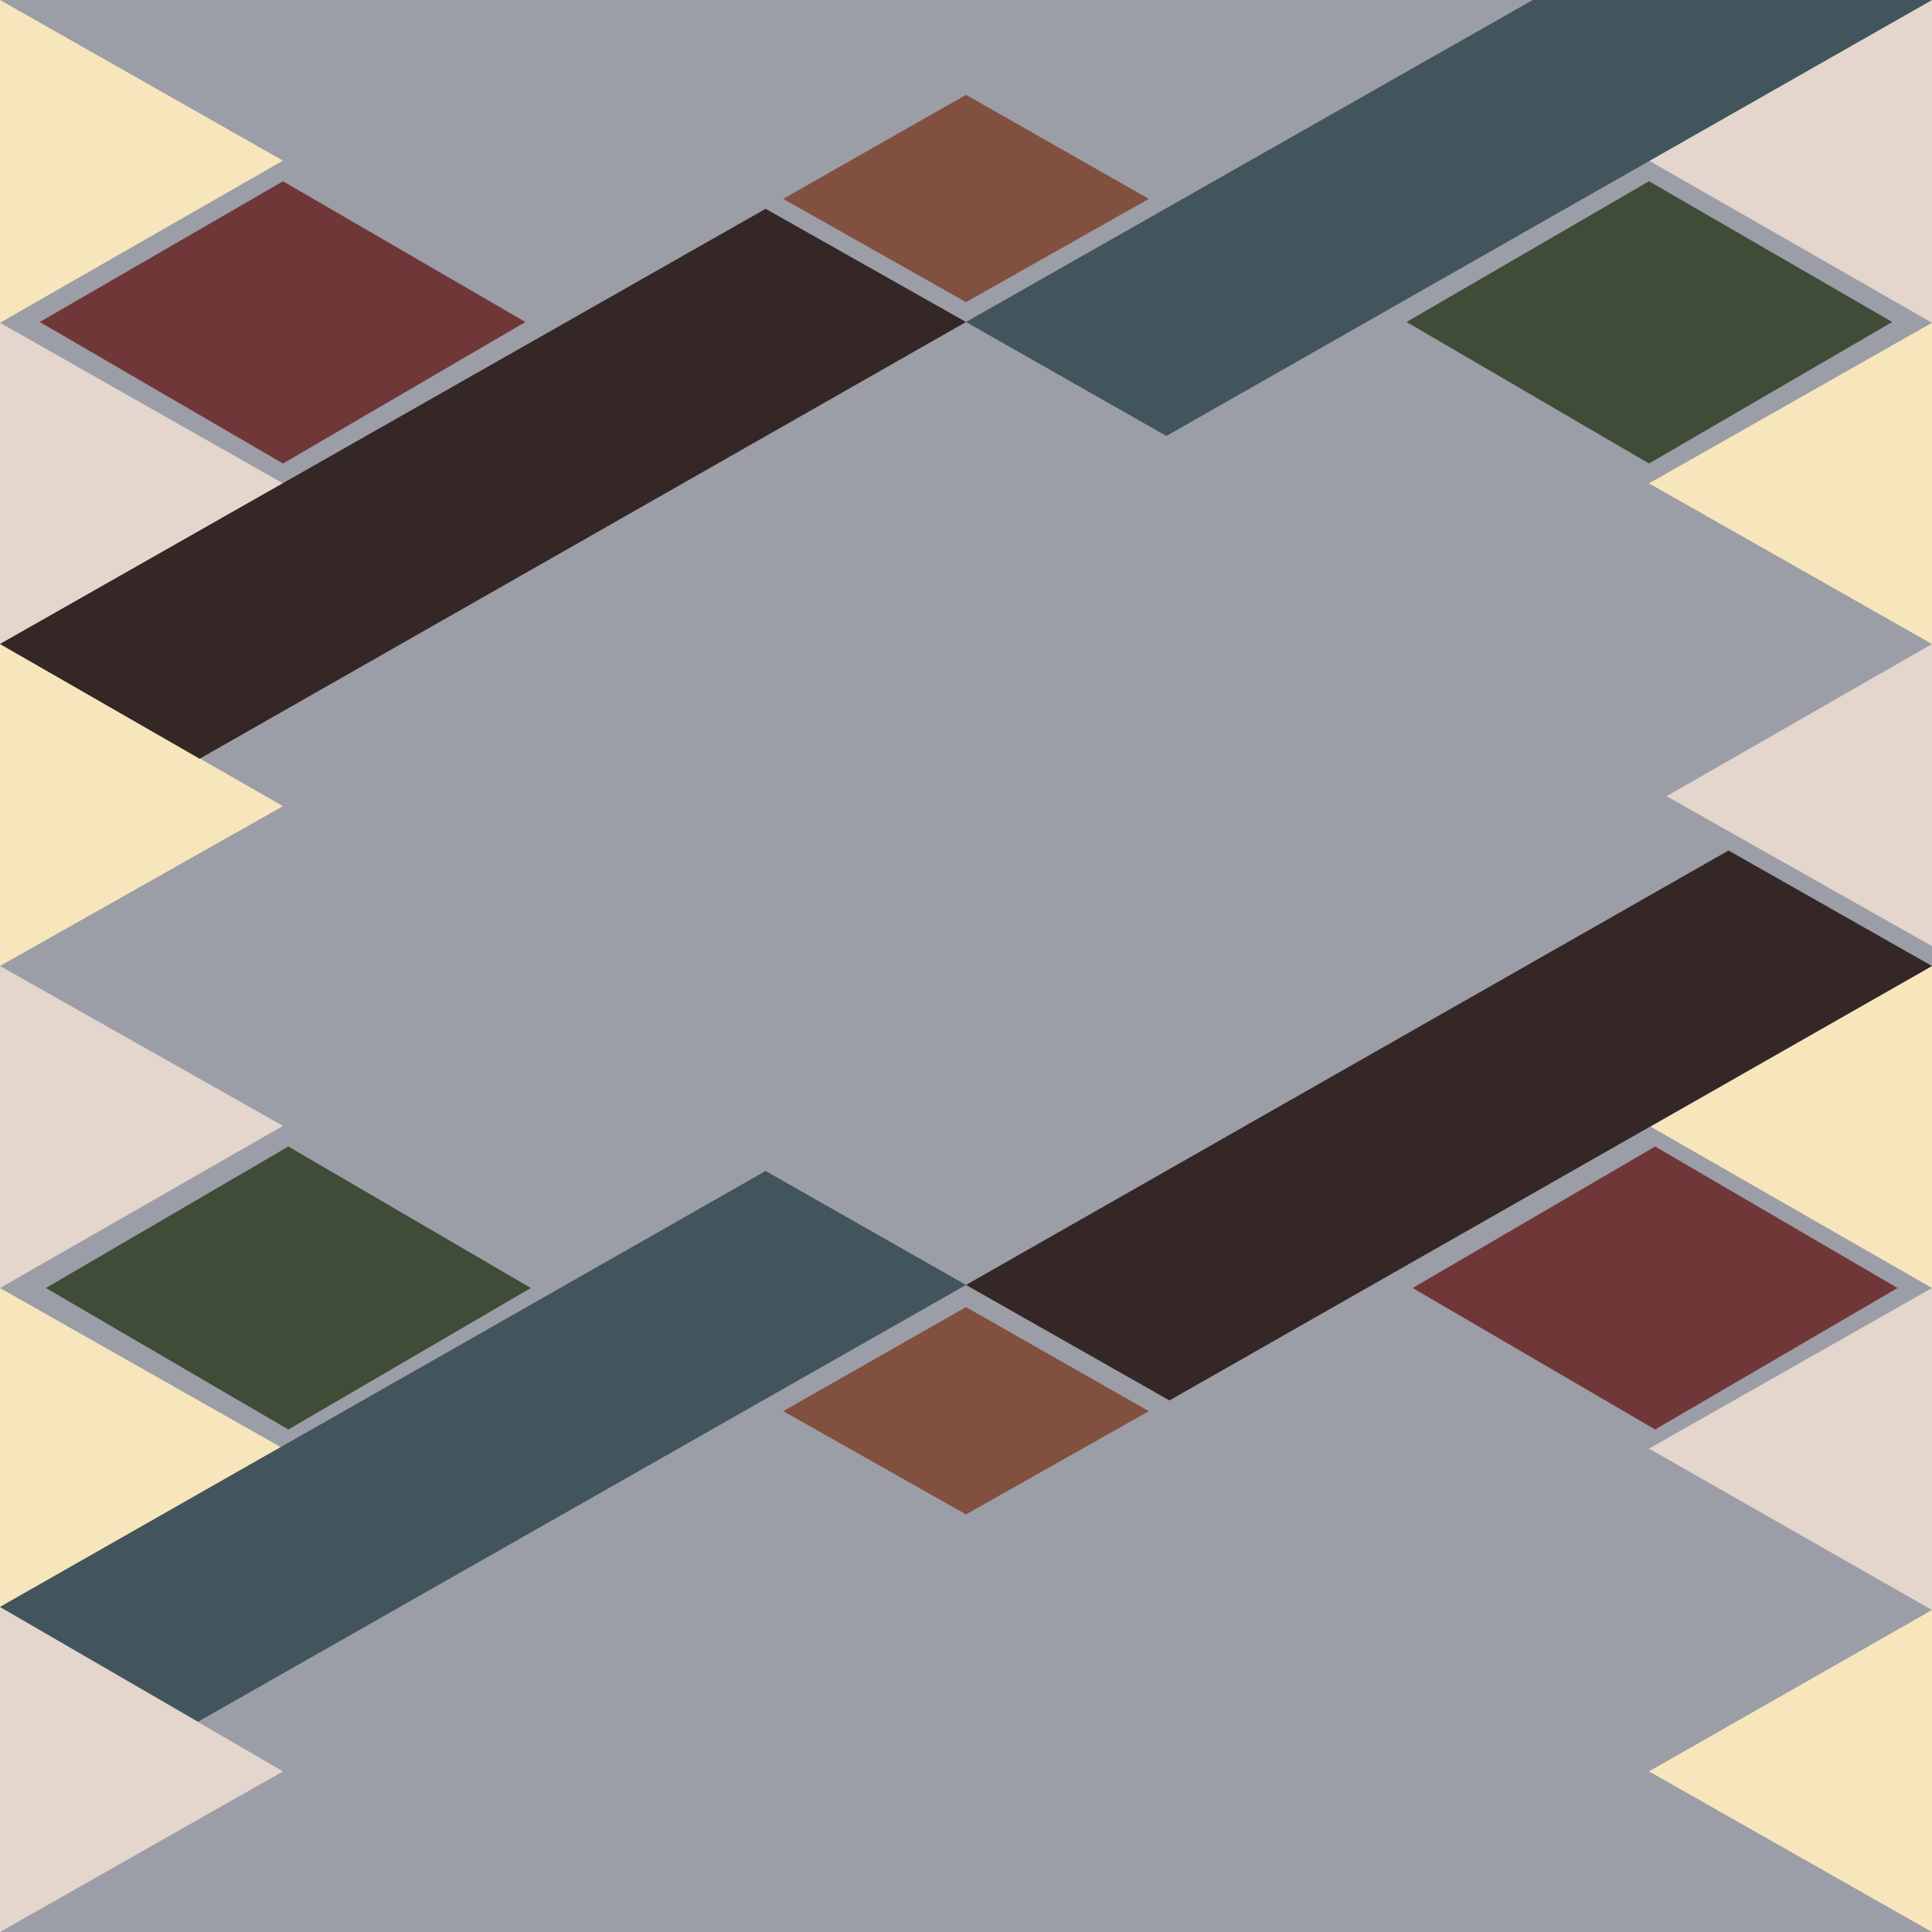
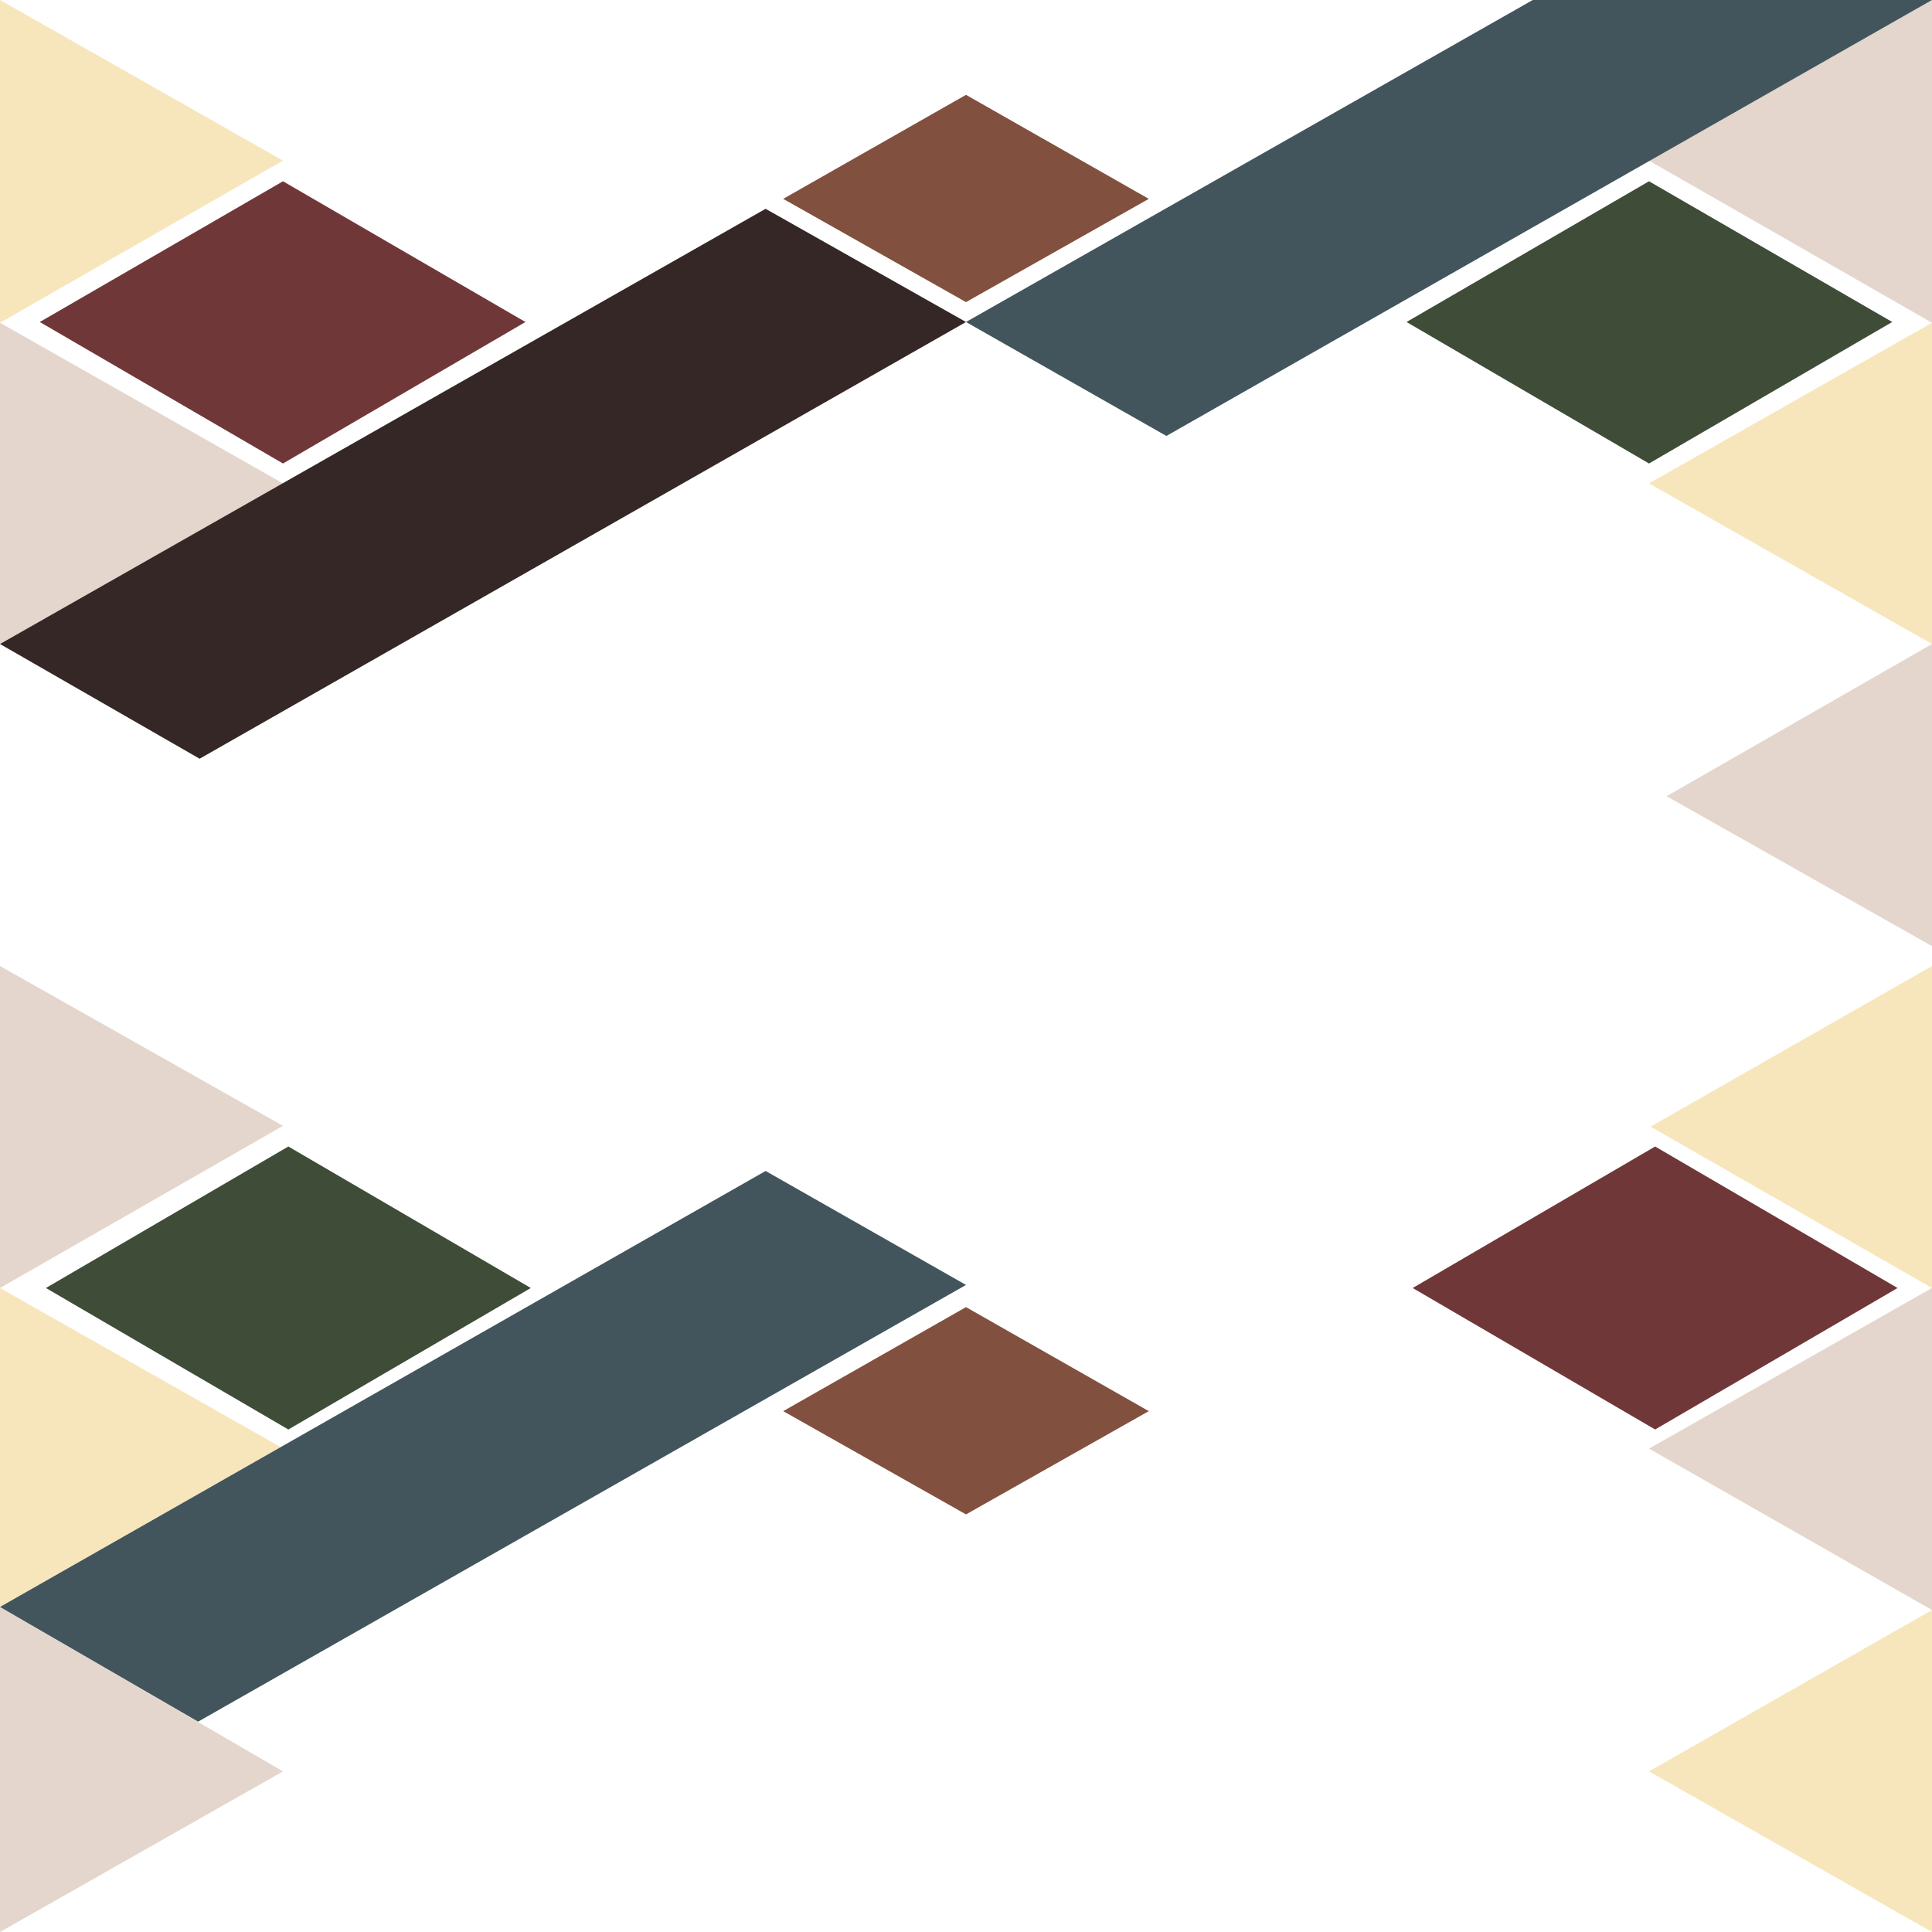
<svg xmlns="http://www.w3.org/2000/svg" version="1.1" id="Camada_1" x="0px" y="0px" viewBox="0 0 252.6 252.6" style="enable-background:new 0 0 252.6 252.6;" xml:space="preserve">
  <style type="text/css">
	.st0{fill:#9B9DA7;}
	.st1{fill:#3E4C38;}
	.st2{fill:#82503E;}
	.st3{fill:#703739;}
	.st4{fill:#F7E6BB;}
	.st5{fill:#E4D6CC;}
	.st6{fill:#42555C;}
	.st7{fill:#342725;}
</style>
  <g>
-     <rect class="st0" width="252.6" height="252.6" />
    <polygon class="st1" points="37.7,149.9 6,168.4 37.7,186.9 69.4,168.4  " />
    <polygon class="st2" points="126.3,170.9 102.4,184.5 126.3,198 150.2,184.5  " />
    <polygon class="st3" points="216.4,149.9 184.7,168.4 216.4,186.9 248.1,168.4  " />
    <polygon class="st4" points="252.6,210.5 215.6,231.6 252.6,252.6  " />
    <polygon class="st5" points="252.6,168.4 215.6,189.4 252.6,210.5  " />
    <polygon class="st4" points="252.6,126.3 215.8,147.3 252.6,168.4  " />
    <polygon class="st5" points="252.6,84.2 217.9,104.1 252.6,123.7  " />
    <polygon class="st4" points="252.6,42.2 215.6,63.2 252.6,84.2  " />
    <polygon class="st5" points="252.6,0 215.6,21 252.6,42.2  " />
    <polygon class="st1" points="247.4,42.1 215.6,23.7 183.9,42.1 215.6,60.6  " />
    <polygon class="st2" points="150.2,26 126.3,12.4 102.4,26 126.3,39.5  " />
    <polygon class="st3" points="68.7,42.1 37,23.7 5.2,42.1 37,60.6  " />
    <polygon class="st4" points="37,21 0,0 0,42.2  " />
    <polygon class="st5" points="0,42.2 0,84.2 37,63.2  " />
-     <polygon class="st4" points="37,105.4 0,84.2 0,126.3  " />
    <polygon class="st5" points="37,147.2 0,126.3 0,168.4  " />
    <polygon class="st4" points="0,168.4 0,210.1 36.7,189.2  " />
    <polygon class="st5" points="0,210.1 0,252.6 37,231.6  " />
    <polygon class="st6" points="252.6,0 200.4,0 126.3,42.1 152.5,57  " />
    <polygon class="st7" points="126.3,42.1 100.1,27.3 0,84.2 26.1,99.2  " />
-     <polygon class="st7" points="252.6,126.3 226,111.2 126.3,168 152.9,183.1  " />
    <polygon class="st6" points="126.3,168 100.1,153.1 0,210.1 25.9,225.1  " />
  </g>
</svg>